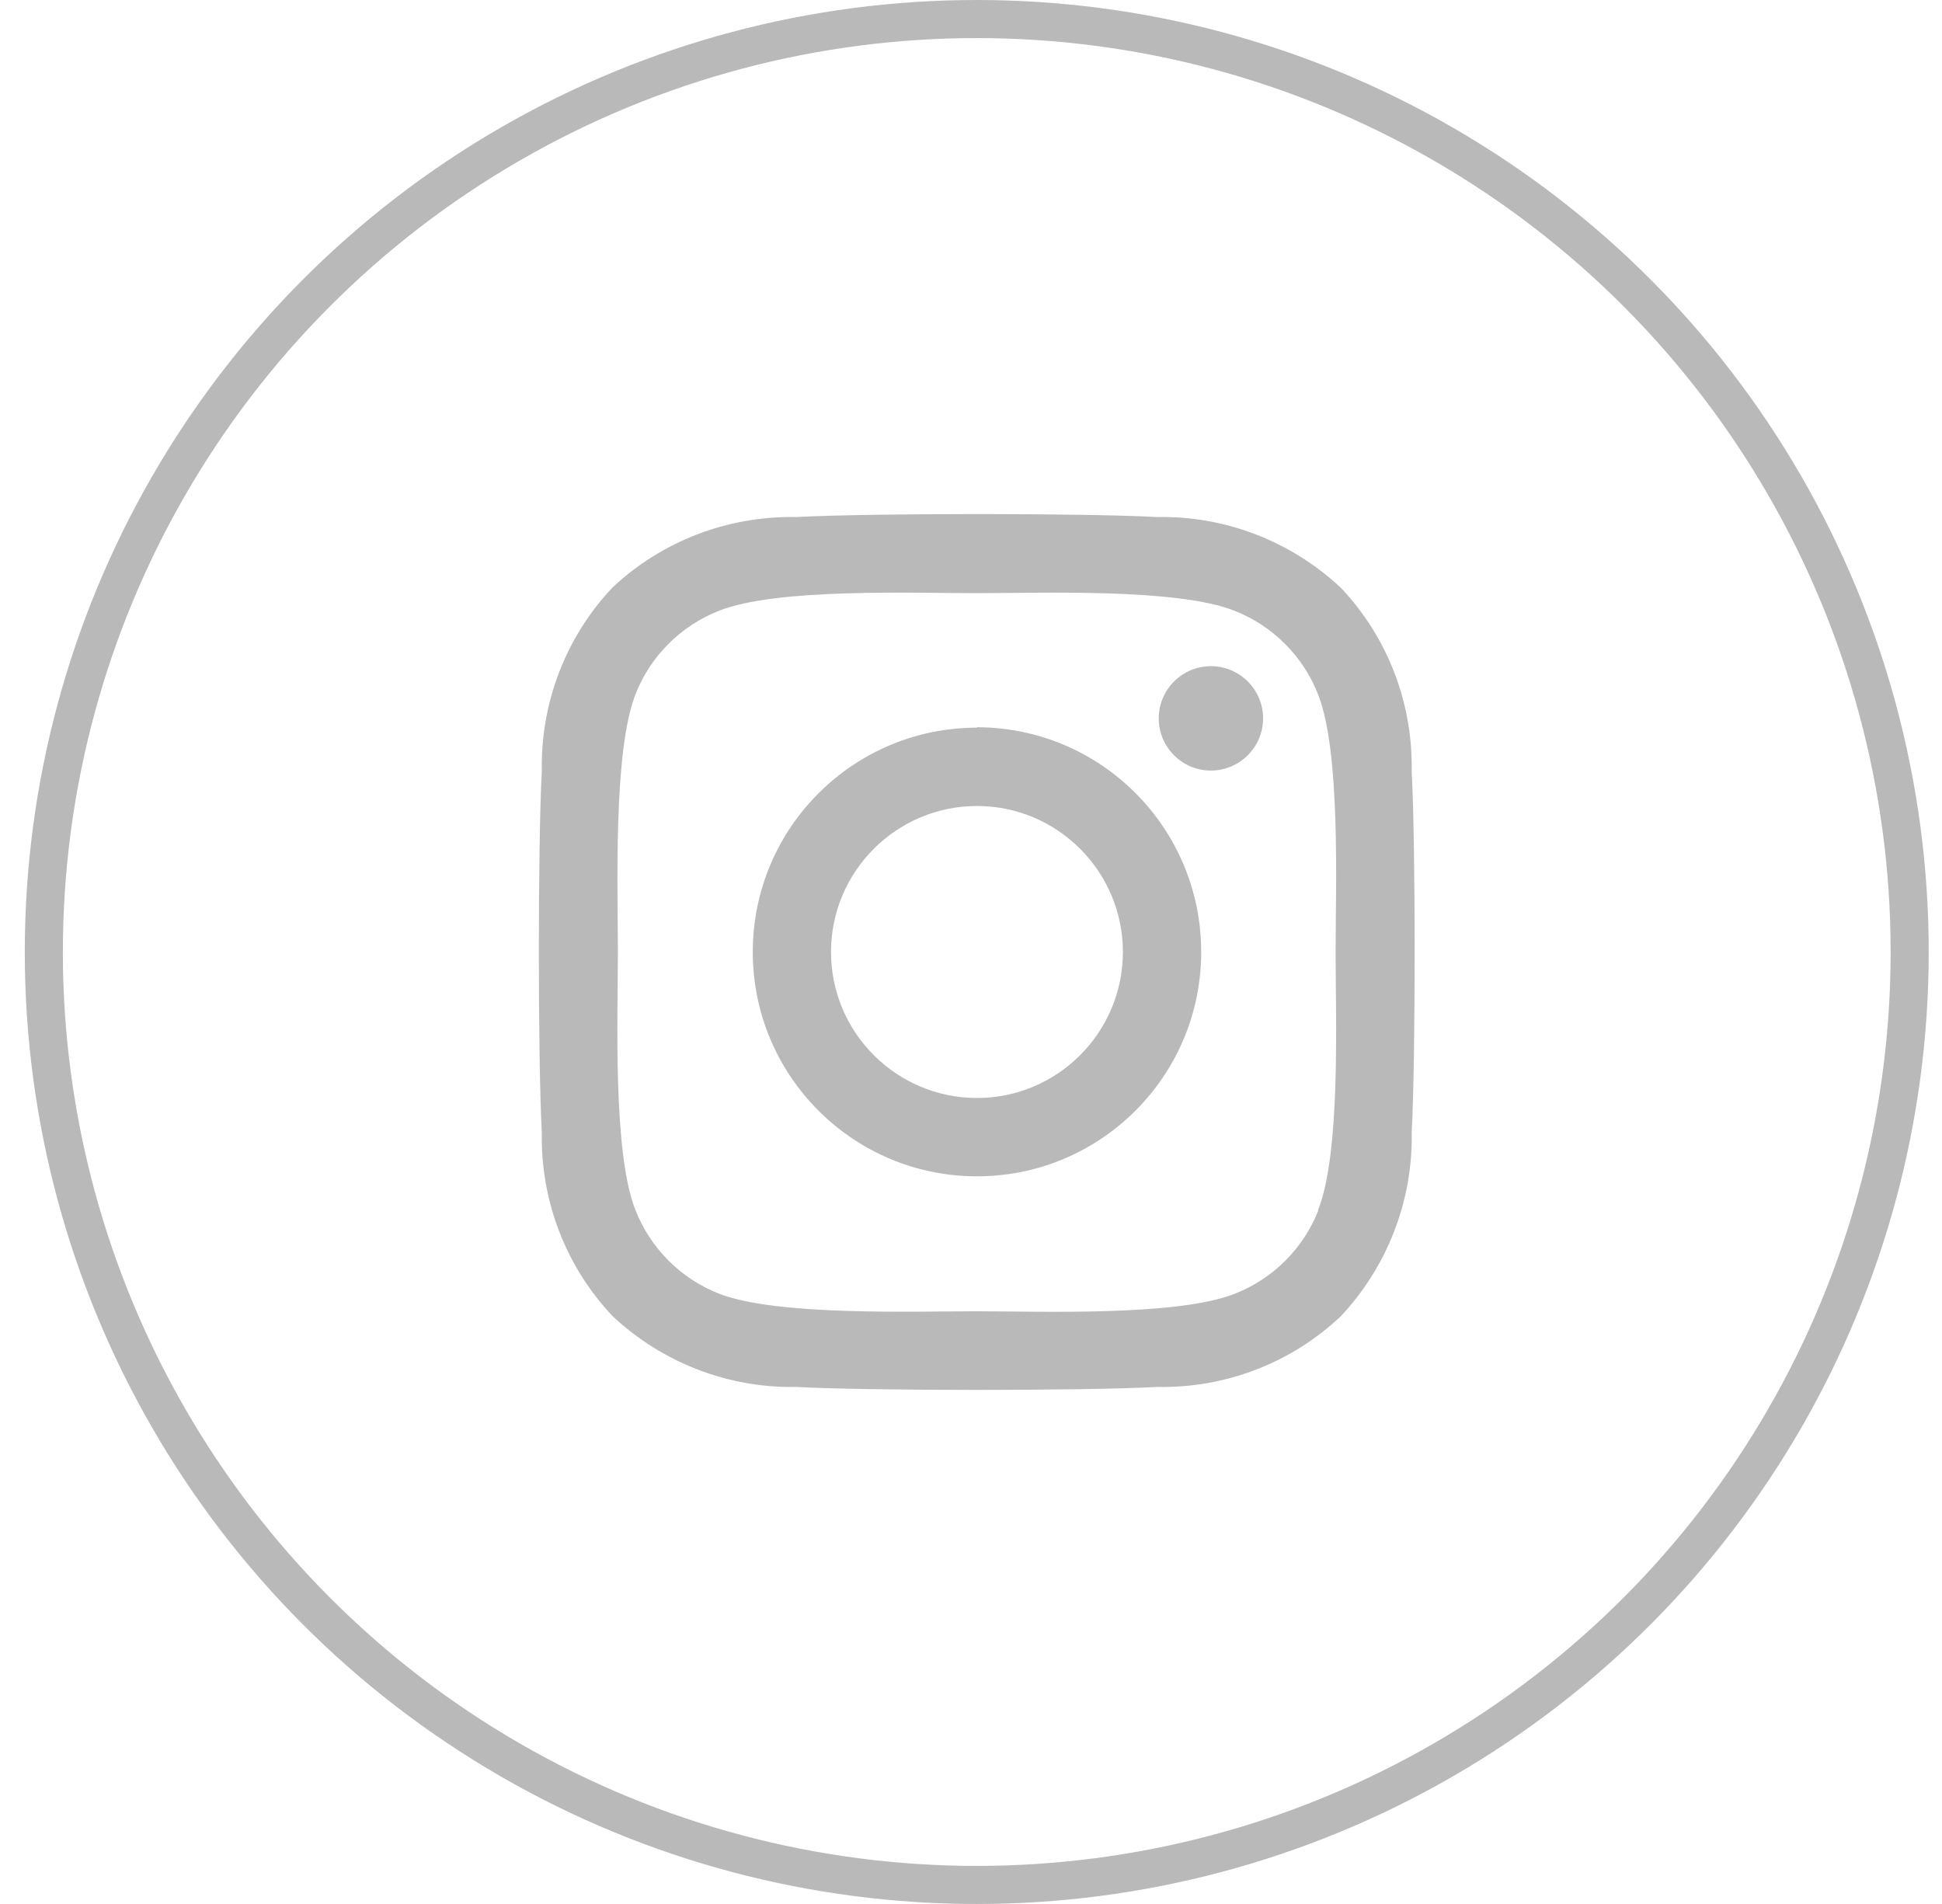
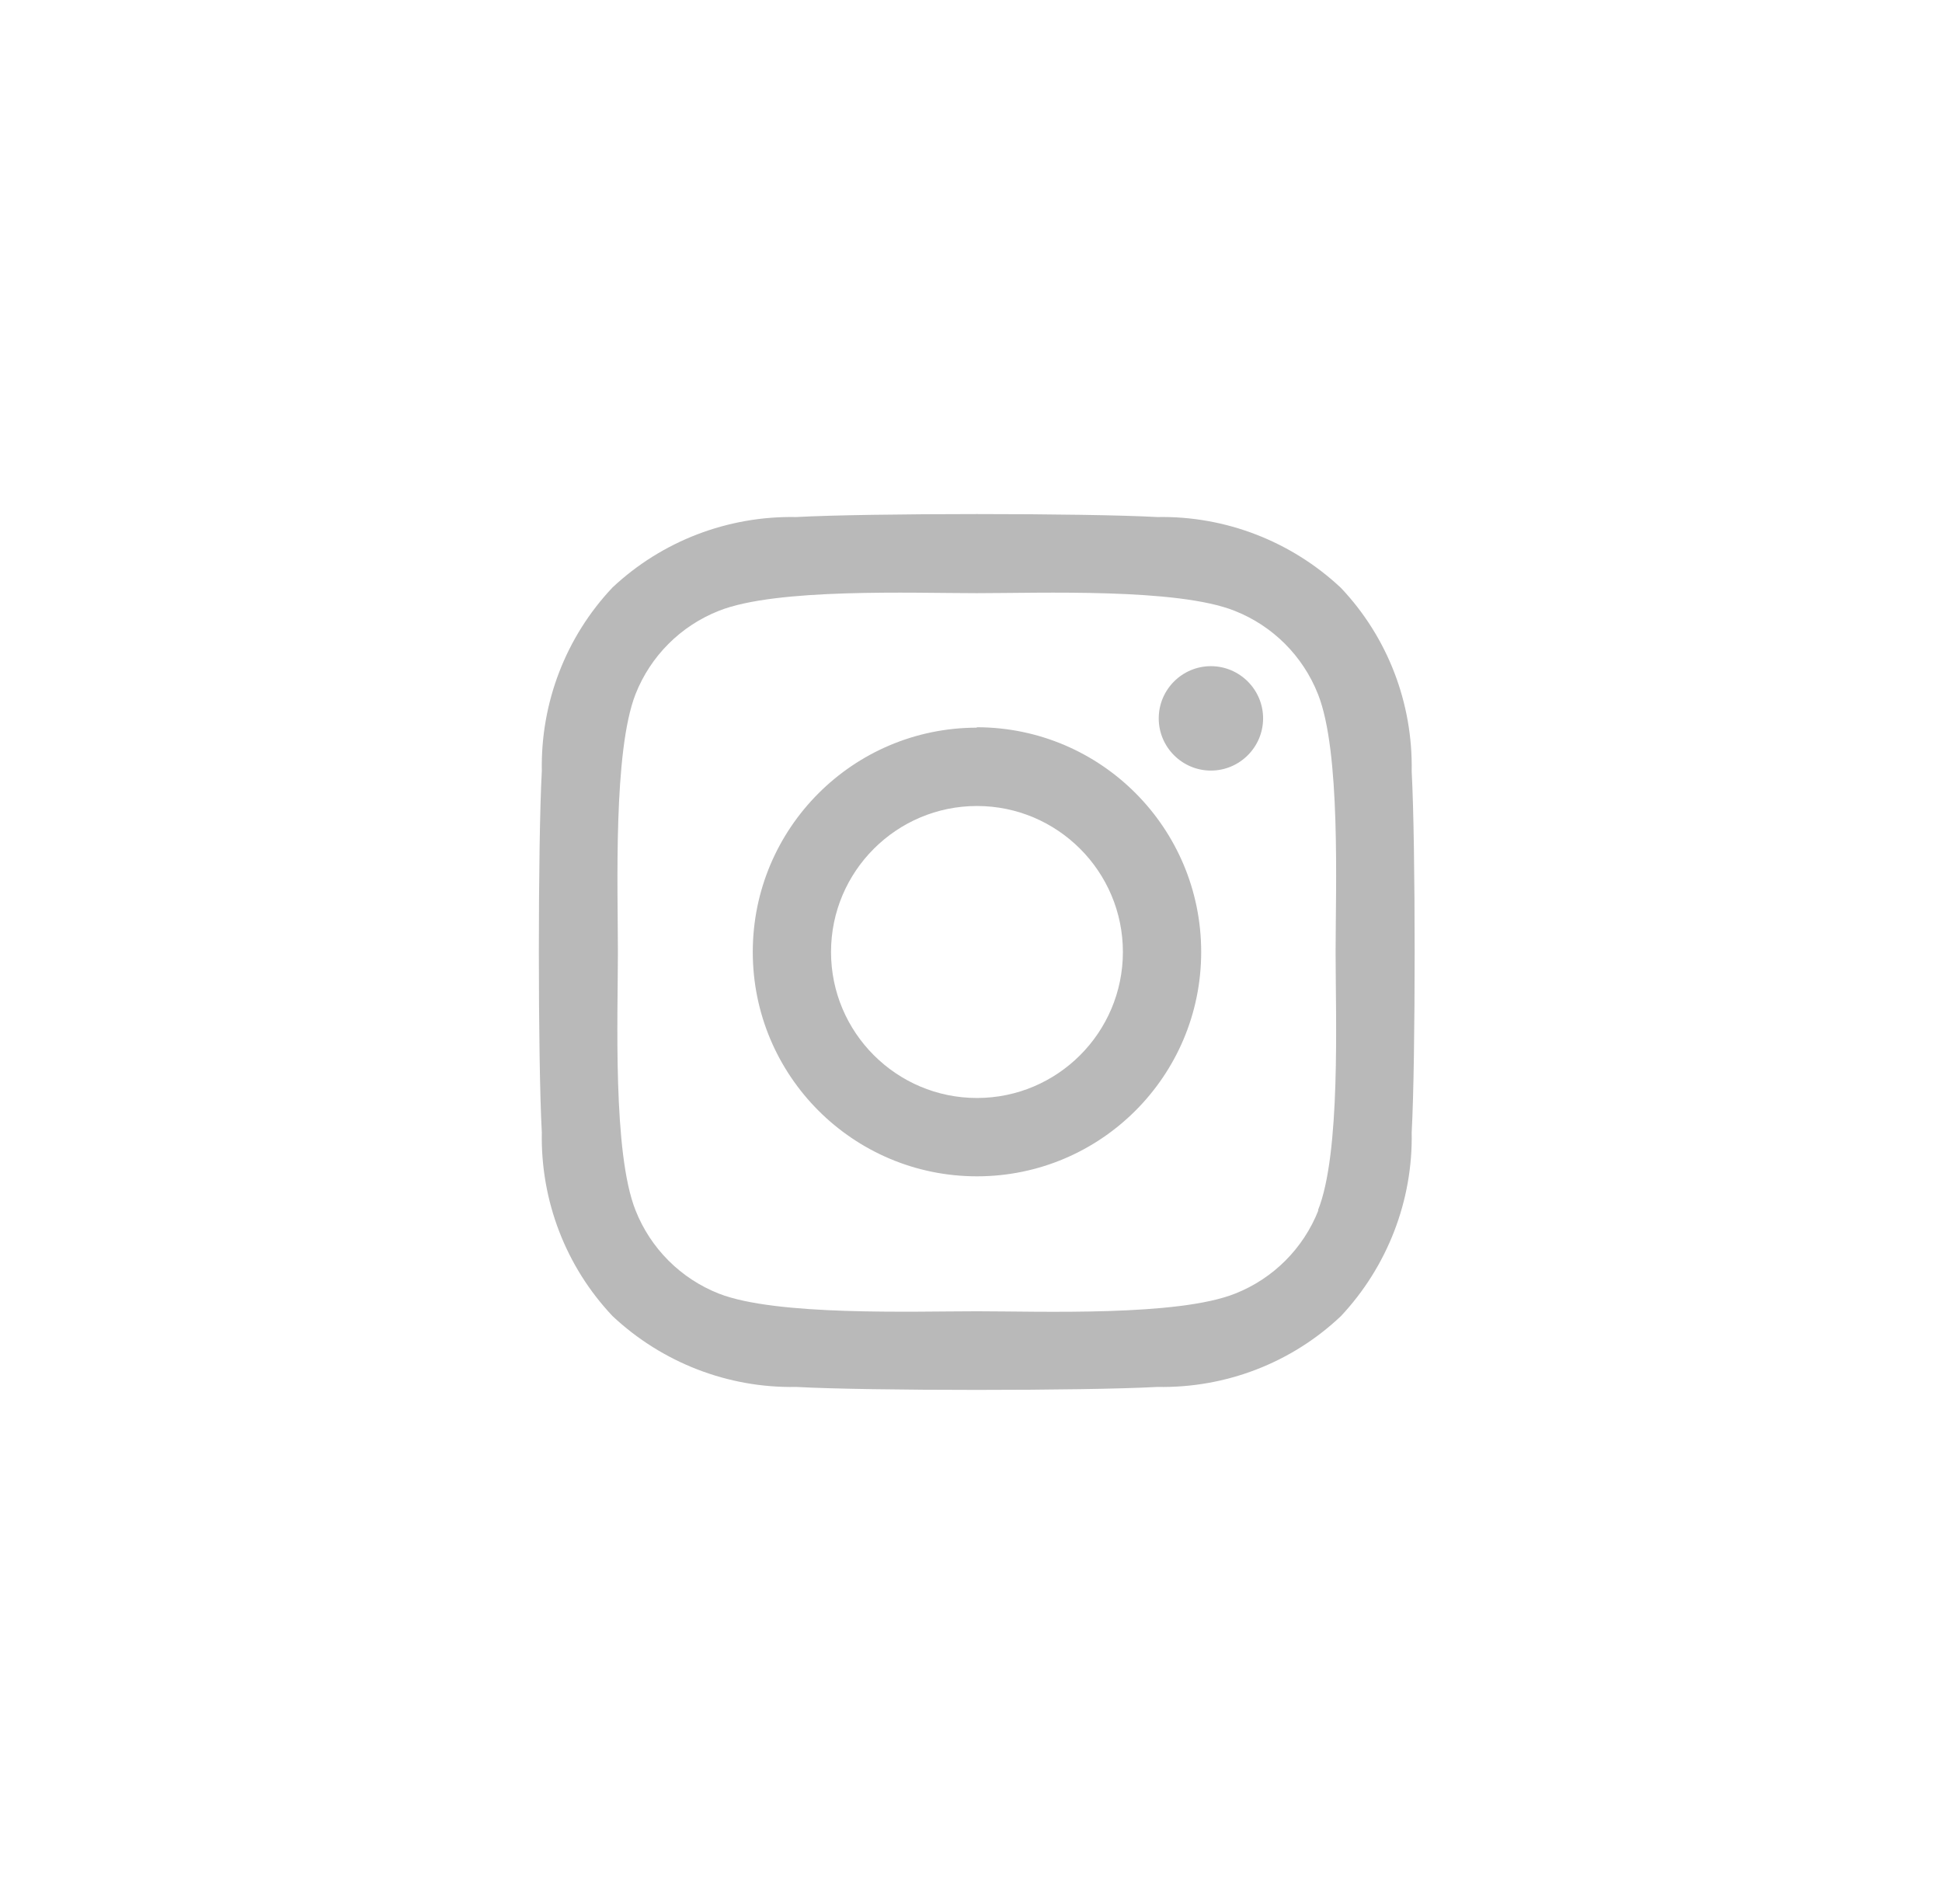
<svg xmlns="http://www.w3.org/2000/svg" width="51" height="50" viewBox="0 0 51 50" fill="none">
  <path d="M25.657 19.109C22.405 19.109 19.769 21.747 19.769 25C19.769 28.253 22.405 30.891 25.657 30.891C28.909 30.891 31.545 28.253 31.545 25C31.545 21.747 28.92 19.109 25.668 19.098C25.668 19.098 25.657 19.098 25.645 19.098L25.657 19.109ZM25.657 28.834C23.543 28.834 21.824 27.115 21.824 25C21.824 22.885 23.543 21.166 25.657 21.166C27.77 21.166 29.489 22.885 29.489 25C29.489 27.115 27.77 28.834 25.657 28.834ZM33.171 18.865C33.171 19.62 32.555 20.236 31.8 20.236C31.045 20.236 30.43 19.62 30.43 18.865C30.43 18.11 31.045 17.494 31.8 17.494C32.555 17.494 33.171 18.11 33.171 18.865ZM37.073 20.259C37.107 18.47 36.446 16.739 35.215 15.438C33.914 14.217 32.183 13.544 30.395 13.578C28.502 13.474 22.812 13.474 20.907 13.578C19.119 13.544 17.388 14.206 16.087 15.426C14.857 16.727 14.195 18.458 14.229 20.248C14.125 22.142 14.125 27.835 14.229 29.741C14.195 31.53 14.857 33.261 16.087 34.562C17.388 35.782 19.119 36.456 20.907 36.422C22.8 36.526 28.49 36.526 30.395 36.422C32.183 36.456 33.914 35.794 35.215 34.562C36.434 33.261 37.107 31.53 37.073 29.741C37.177 27.847 37.177 22.153 37.073 20.259ZM34.622 31.786C34.227 32.785 33.438 33.575 32.439 33.97C30.929 34.574 27.329 34.435 25.657 34.435C23.985 34.435 20.384 34.562 18.875 33.97C17.876 33.575 17.086 32.785 16.691 31.786C16.087 30.275 16.227 26.673 16.227 25C16.227 23.327 16.099 19.737 16.691 18.226C17.086 17.227 17.876 16.437 18.875 16.042C20.384 15.438 23.973 15.577 25.645 15.577C27.317 15.577 30.918 15.438 32.427 16.042C33.426 16.437 34.216 17.227 34.611 18.226C35.215 19.737 35.075 23.327 35.075 25.012C35.075 26.696 35.215 30.287 34.611 31.786H34.622Z" fill="#B9B9B9" />
-   <circle cx="25.651" cy="25" r="24.5" stroke="#B9B9B9" />
</svg>